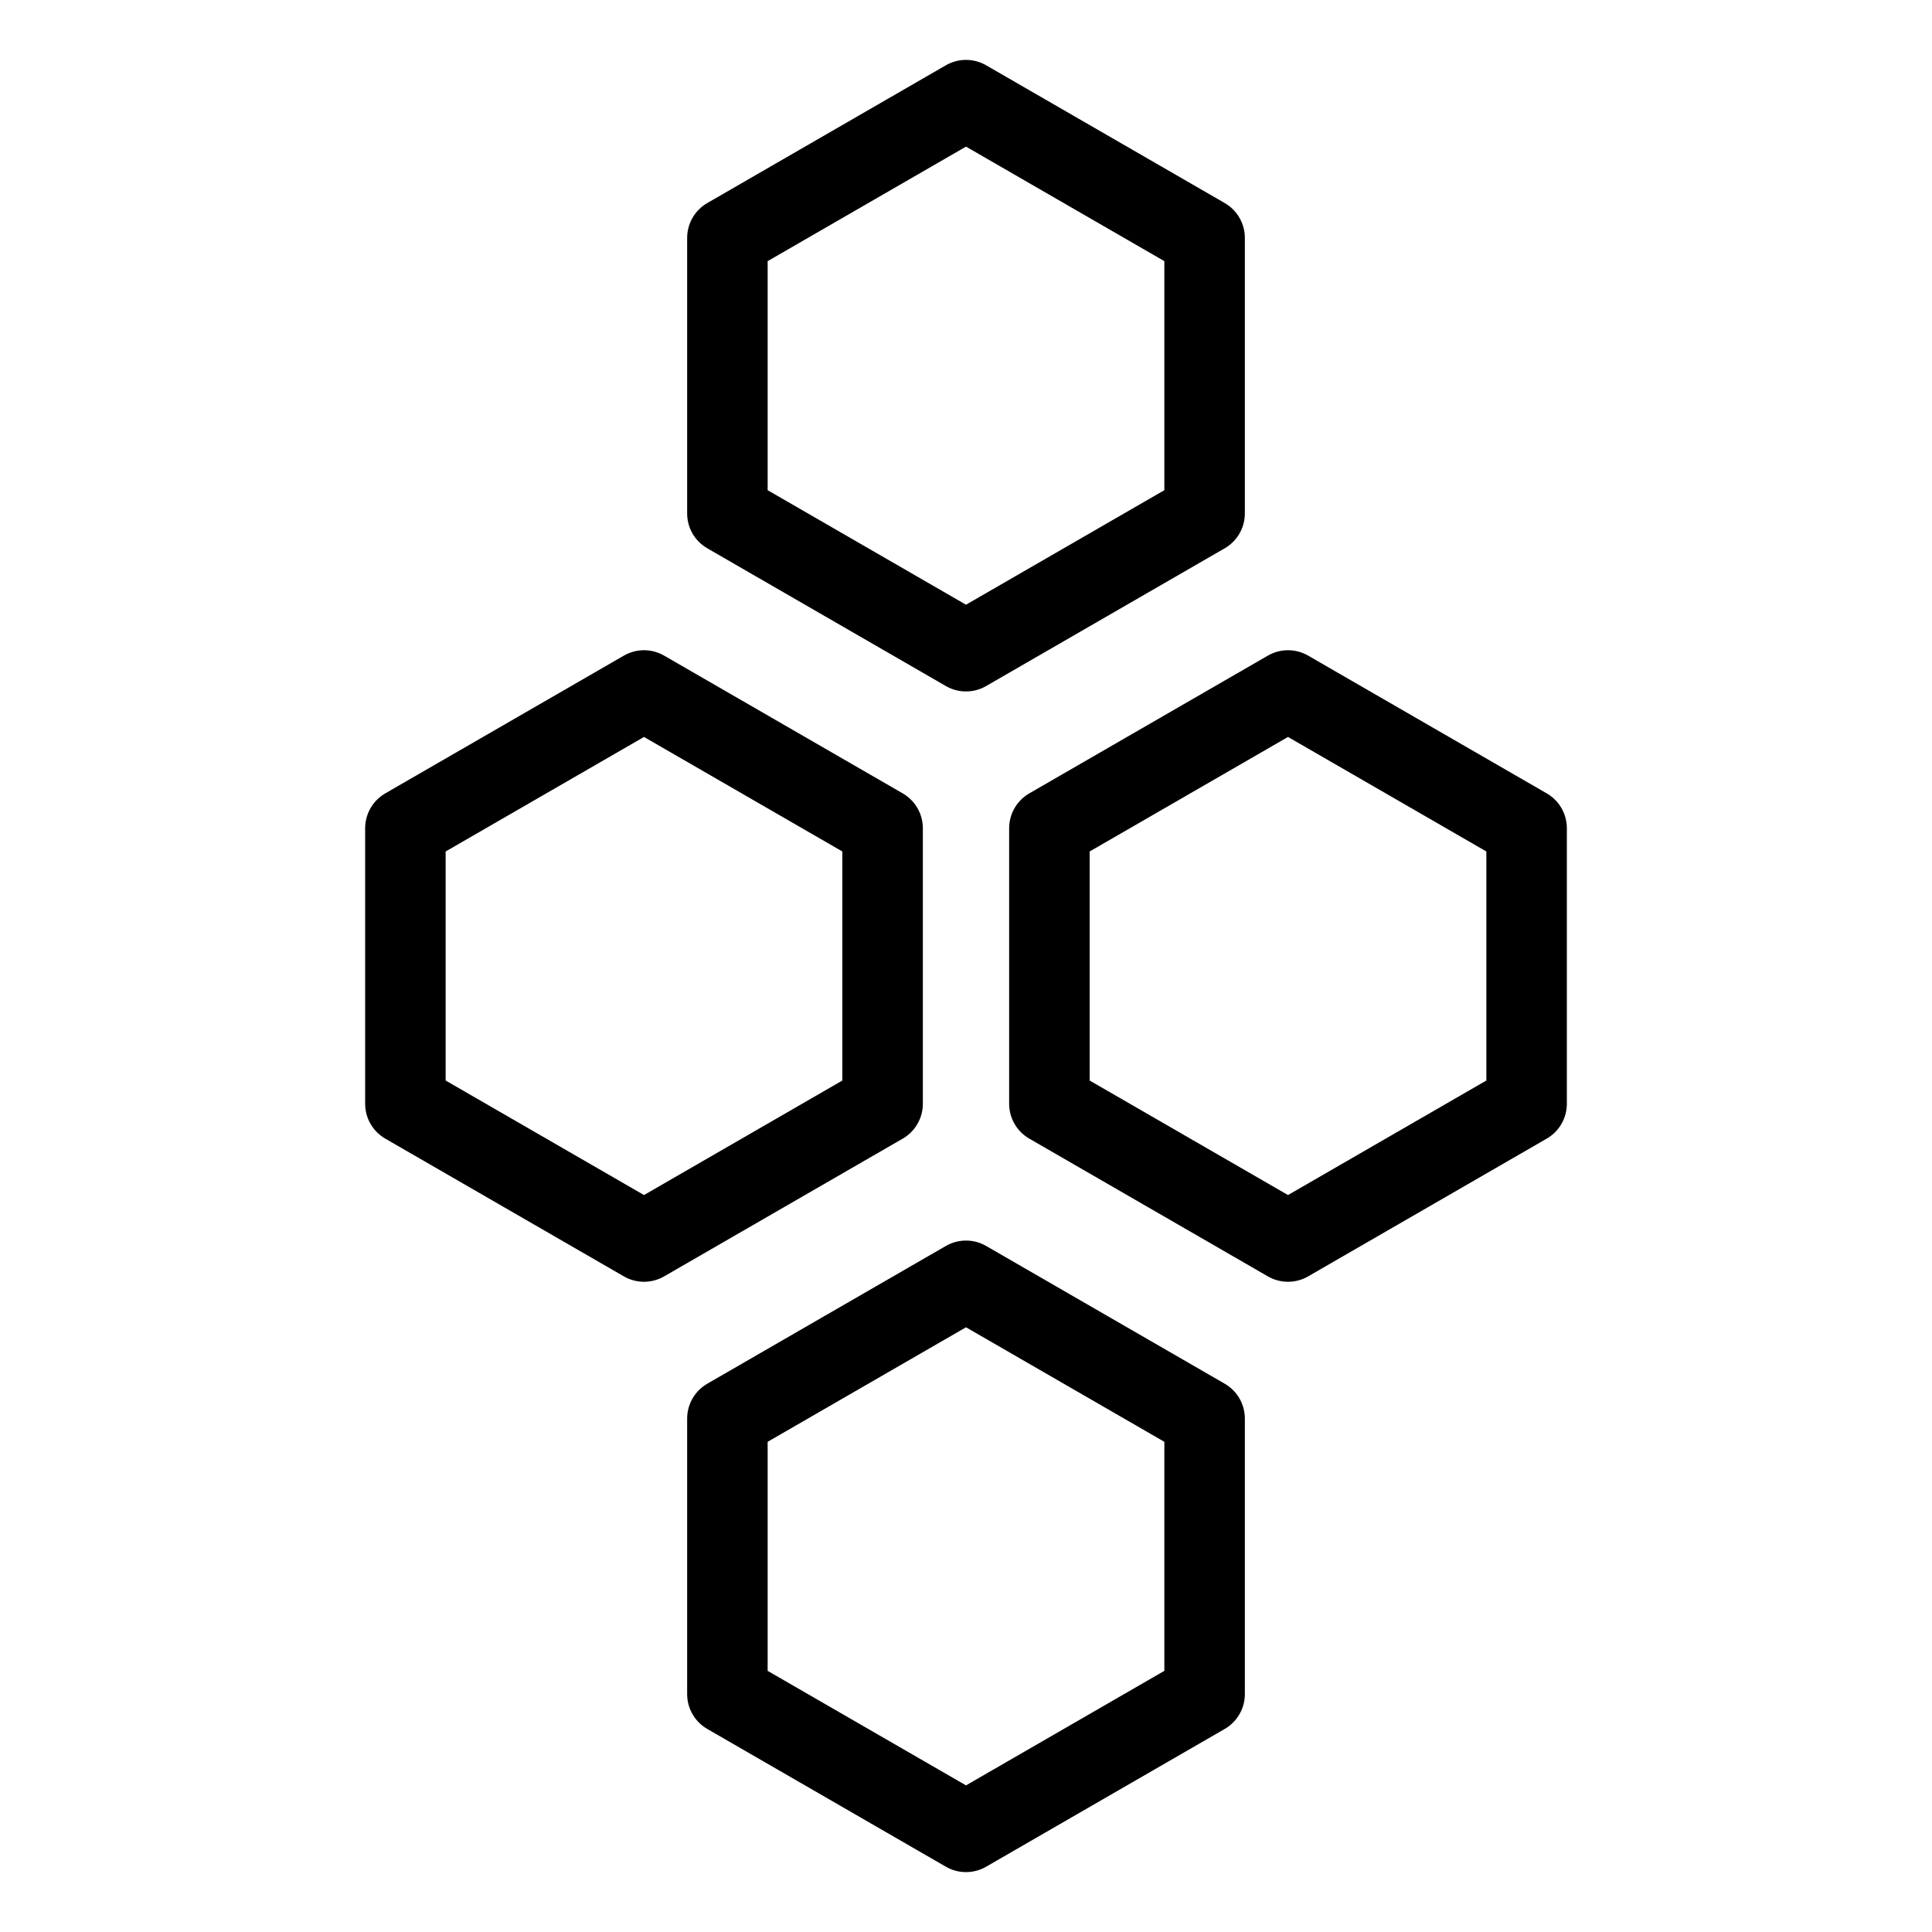
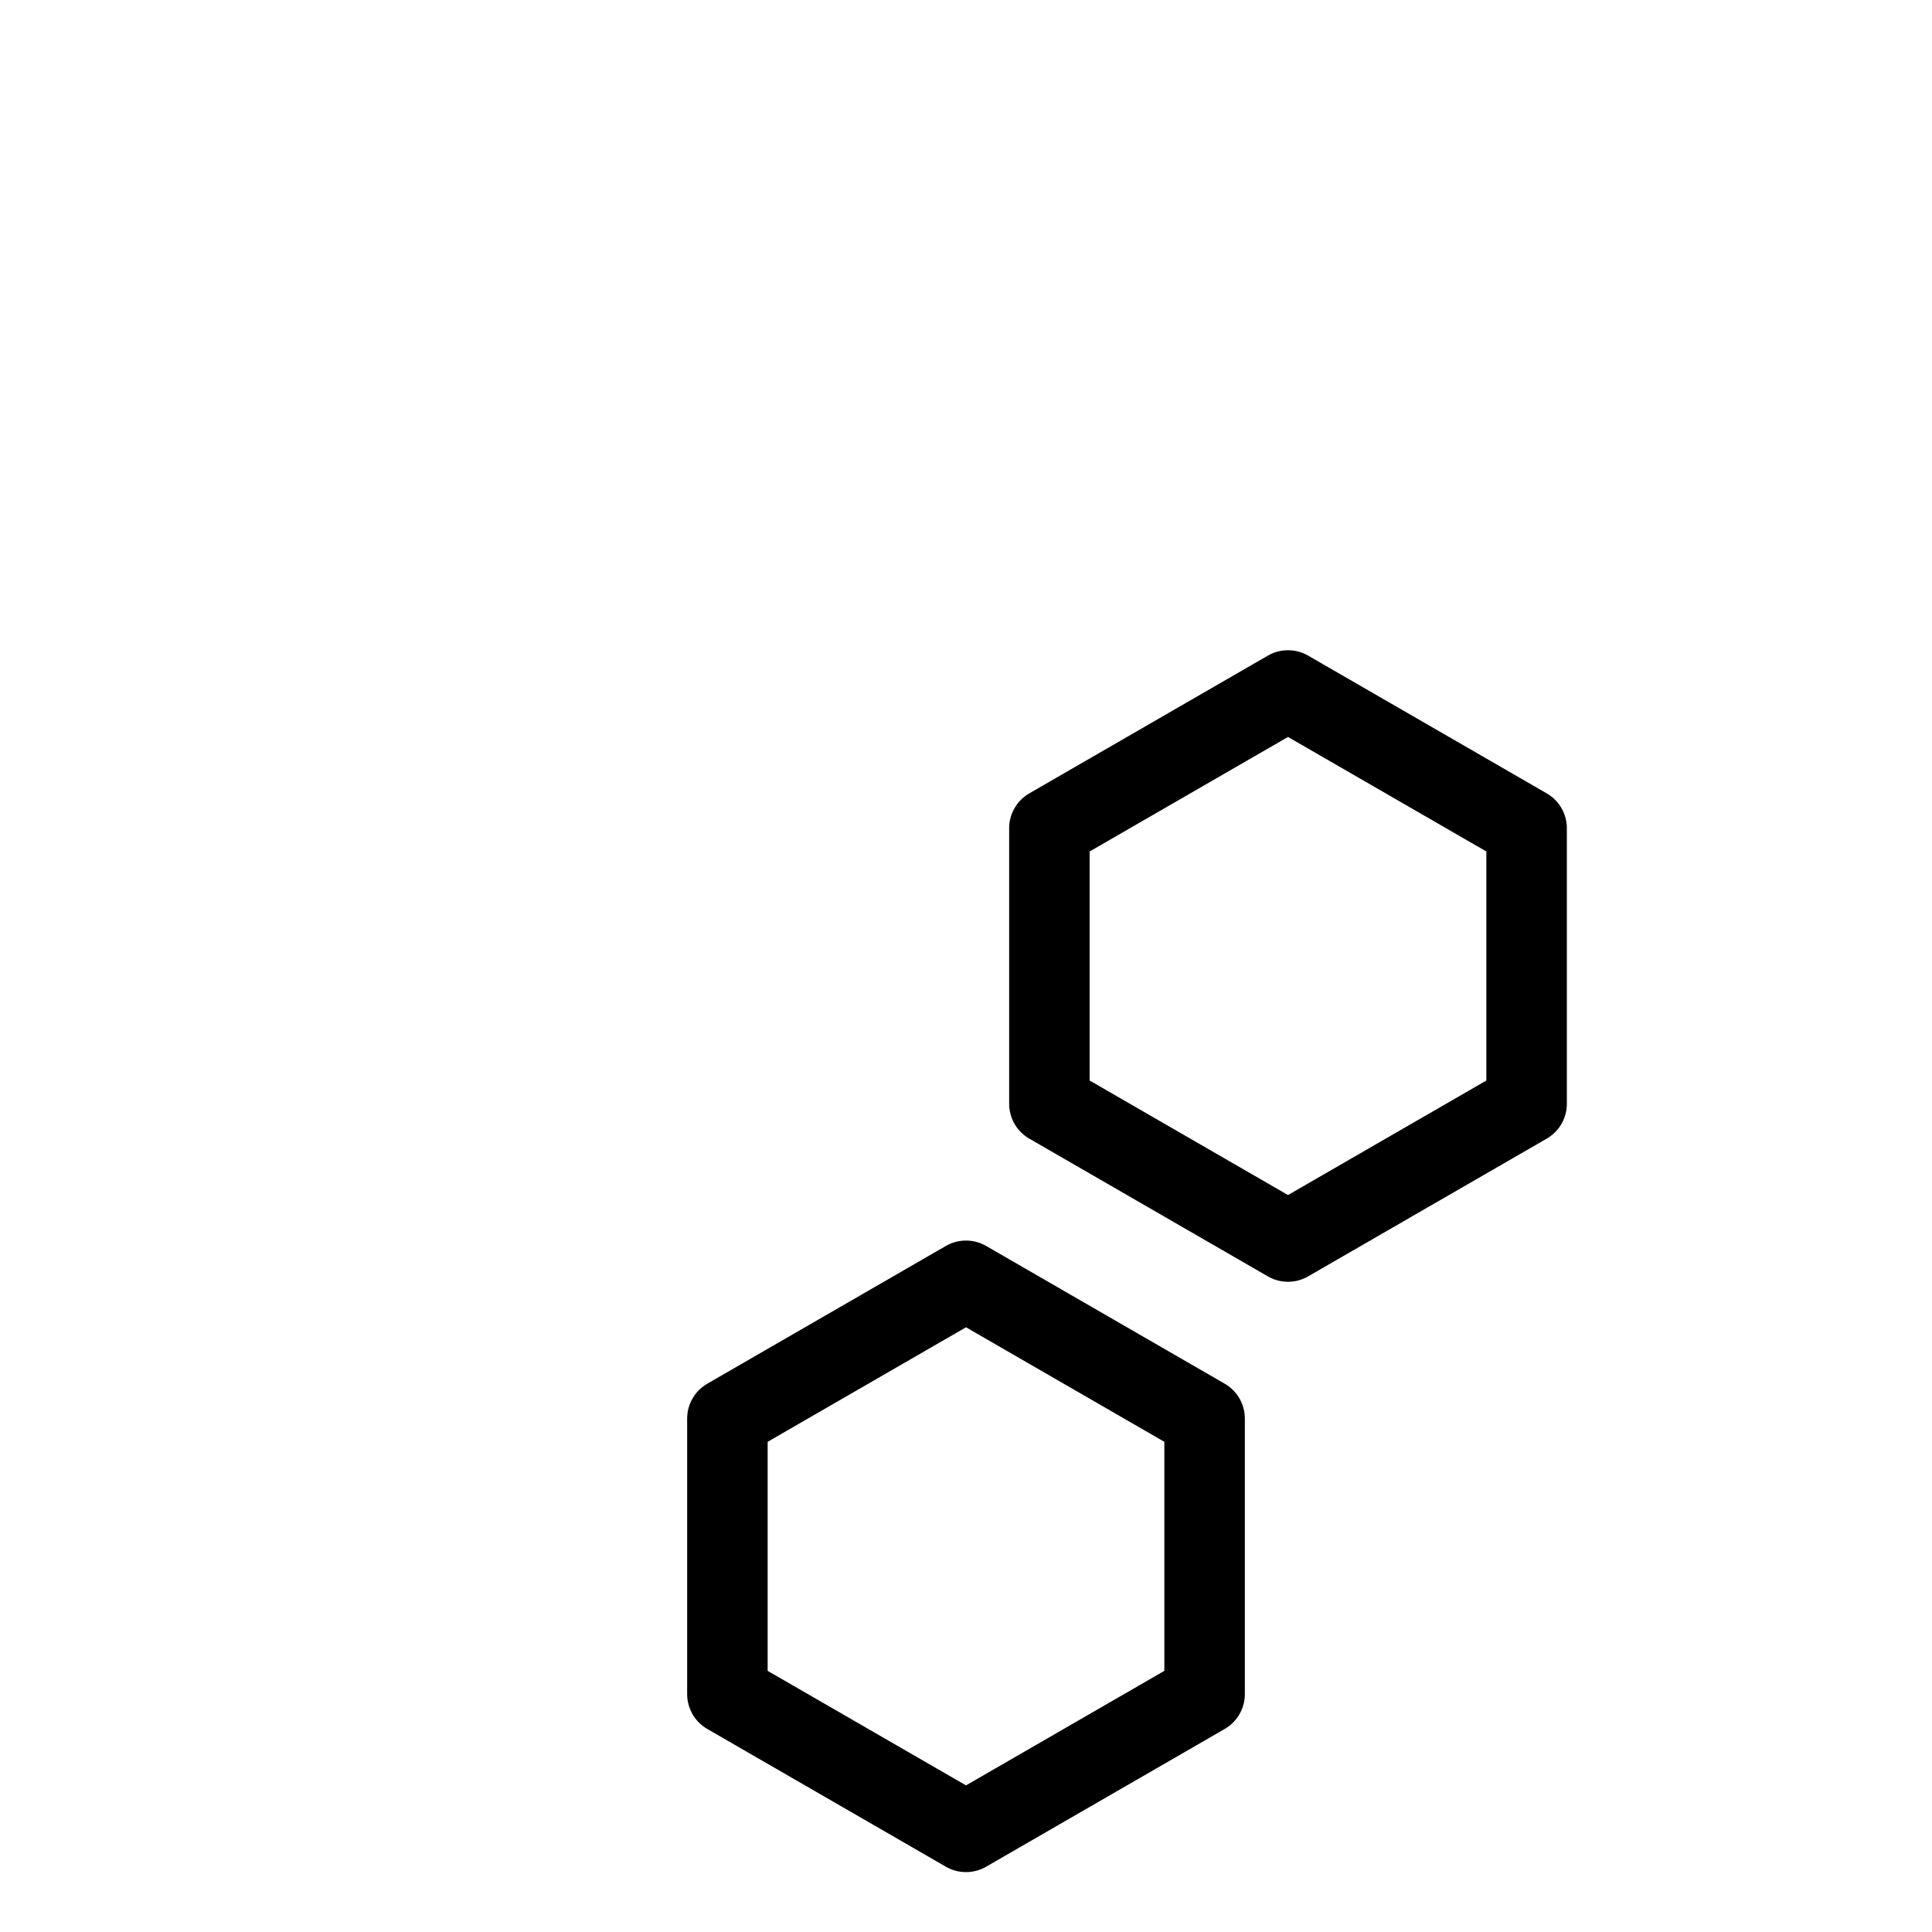
<svg xmlns="http://www.w3.org/2000/svg" width="72" height="72" viewBox="0 0 72 72" fill="none">
-   <path d="M27.108 8.866L36 3.732L44.892 8.866V19.134L36 24.268L27.108 19.134L27.108 8.866Z" stroke="black" stroke-width="3" stroke-linejoin="round" />
  <path d="M27.108 52.866L36 47.732L44.892 52.866V63.134L36 68.268L27.108 63.134L27.108 52.866Z" stroke="black" stroke-width="3" stroke-linejoin="round" />
-   <path d="M15.108 30.866L24 25.732L32.892 30.866V41.134L24 46.268L15.108 41.134L15.108 30.866Z" stroke="black" stroke-width="3" stroke-linejoin="round" />
  <path d="M39.108 30.866L48 25.732L56.892 30.866V41.134L48 46.268L39.108 41.134V30.866Z" stroke="black" stroke-width="3" stroke-linejoin="round" />
</svg>